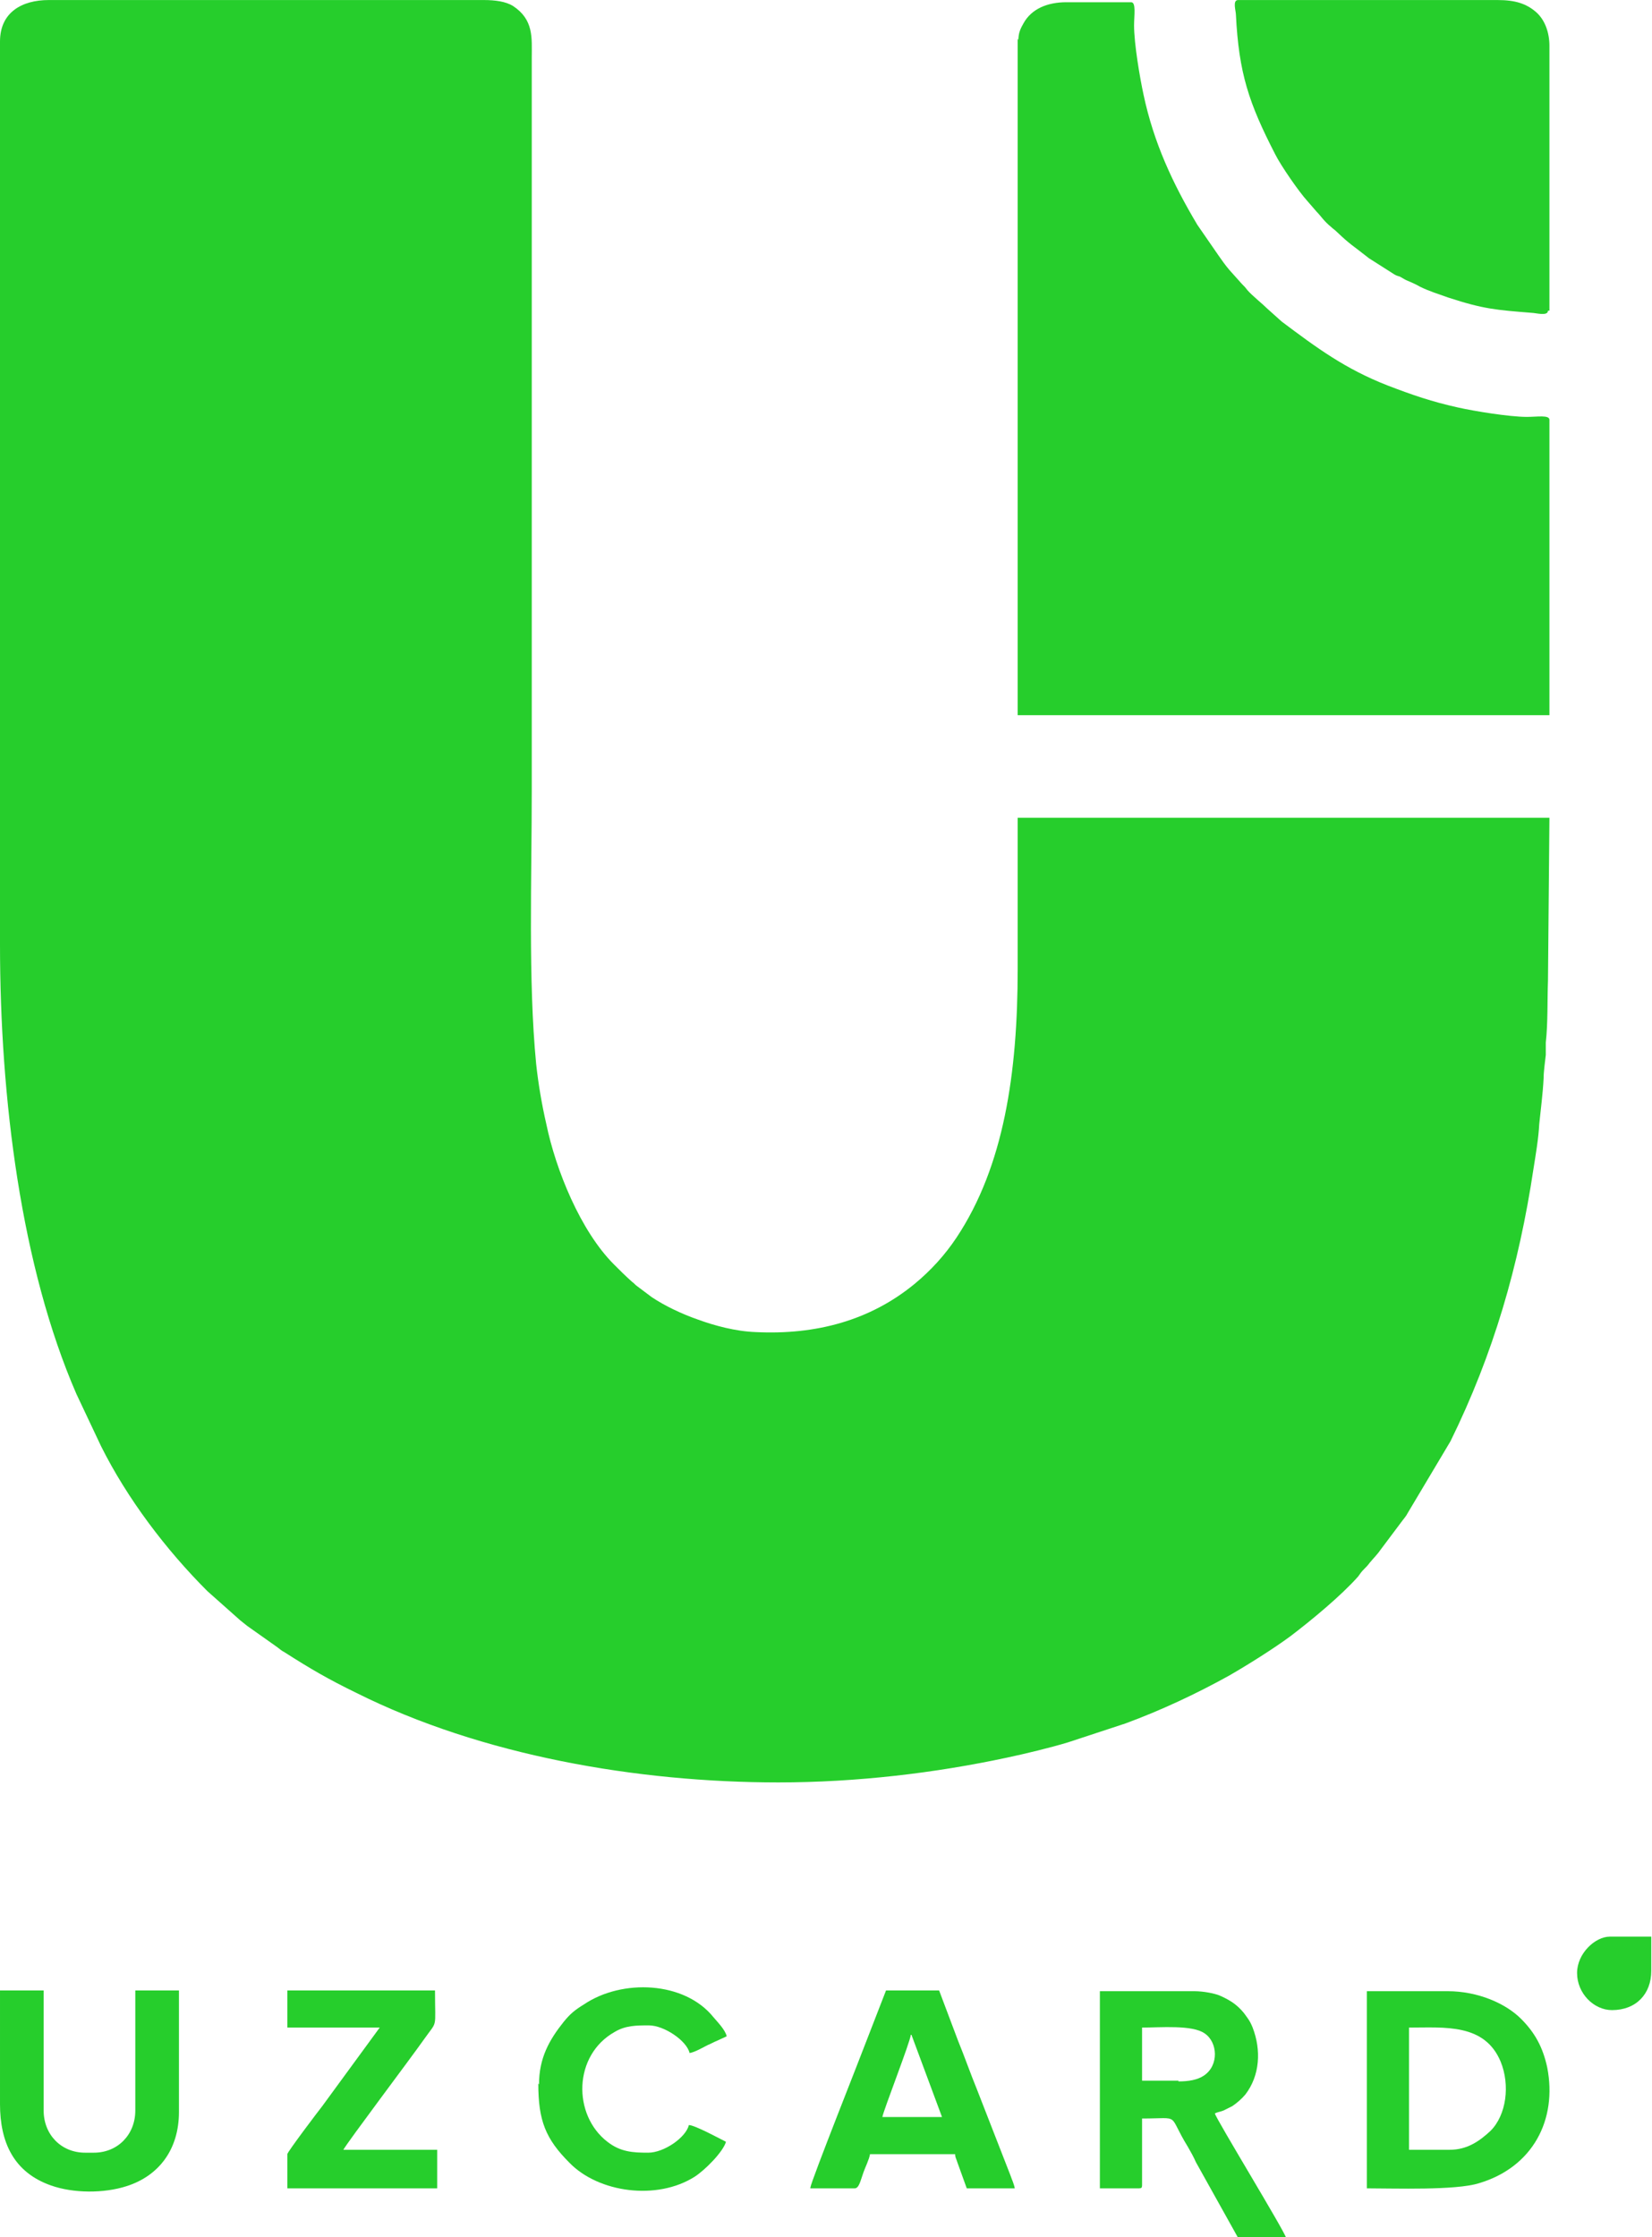
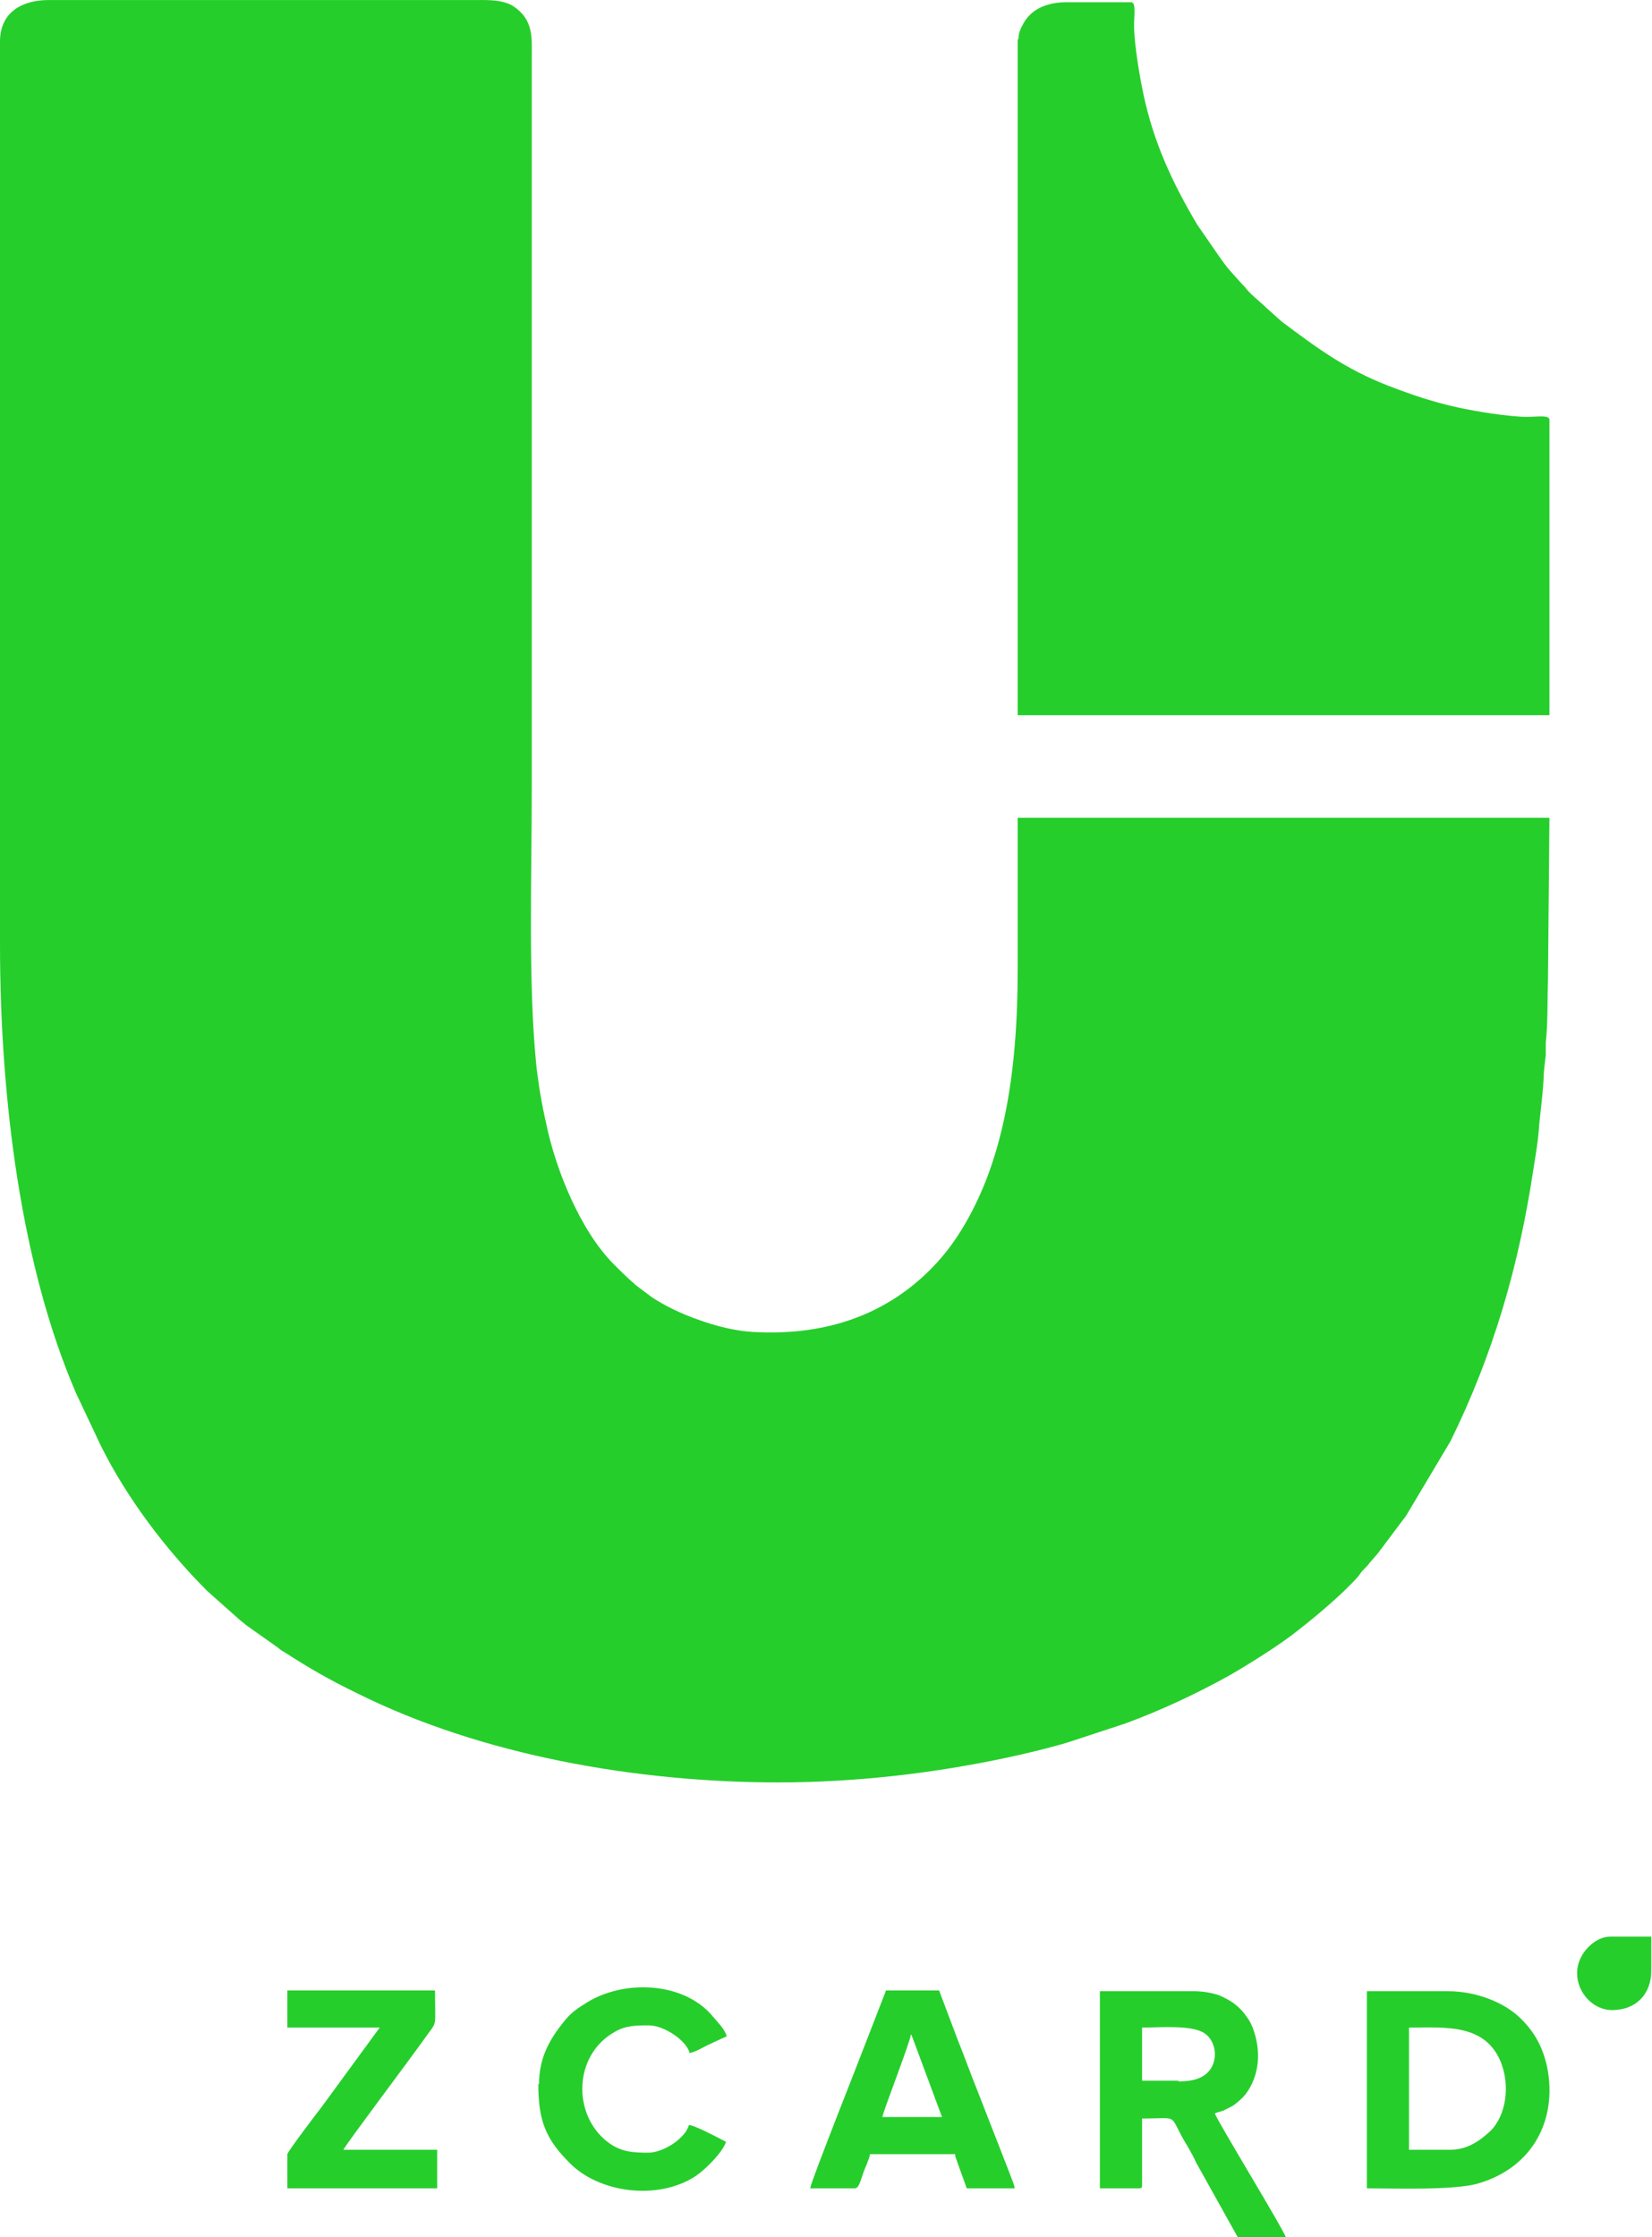
<svg xmlns="http://www.w3.org/2000/svg" xml:space="preserve" width="8.114mm" height="10.987mm" version="1.1" style="shape-rendering:geometricPrecision; text-rendering:geometricPrecision; image-rendering:optimizeQuality; fill-rule:evenodd; clip-rule:evenodd" viewBox="0 0 22.71 30.75">
  <defs>
    <style type="text/css">
   
    .fil0 {fill:#26CE2C}
   
  </style>
  </defs>
  <g id="Слой_x0020_1">
    <g id="_2353441705696">
      <path class="fil0" d="M-0 0.57l0 12.41c0,2.12 0.29,4.43 1.05,6.18l0.34 0.72c0.36,0.72 0.89,1.42 1.46,1.99l0.45 0.4c0.04,0.03 0.06,0.05 0.1,0.08l0.41 0.29c0.04,0.03 0.06,0.05 0.1,0.07 0.36,0.23 0.6,0.37 0.99,0.56 1.72,0.86 3.86,1.23 5.8,1.23 1.08,0 2.16,-0.13 3.14,-0.34 0.24,-0.05 0.61,-0.14 0.84,-0.21l0.79 -0.26c0.49,-0.18 0.98,-0.41 1.43,-0.66 0.26,-0.15 0.61,-0.37 0.84,-0.54 0.29,-0.22 0.7,-0.56 0.93,-0.82 0.03,-0.04 0.04,-0.06 0.08,-0.1 0.04,-0.04 0.05,-0.05 0.08,-0.09 0.05,-0.06 0.11,-0.12 0.15,-0.18l0.3 -0.4c0.03,-0.04 0.05,-0.06 0.07,-0.1l0.59 -0.99c0.59,-1.2 0.94,-2.41 1.14,-3.74 0.03,-0.19 0.07,-0.42 0.08,-0.62 0.02,-0.2 0.05,-0.42 0.06,-0.63 0,-0.09 0.02,-0.23 0.03,-0.32 0,-0.06 -0,-0.12 0,-0.17 0.03,-0.27 0.02,-0.58 0.03,-0.85l0.02 -2.24 -7.31 0 0 2.08c0,1.43 -0.19,2.71 -0.84,3.69 -0.16,0.24 -0.35,0.45 -0.58,0.64 -0.61,0.5 -1.35,0.7 -2.18,0.66 -0.28,-0.01 -0.57,-0.09 -0.79,-0.17 -0.23,-0.08 -0.46,-0.19 -0.64,-0.31l-0.2 -0.15c-0.03,-0.02 -0.04,-0.04 -0.07,-0.06 -0.09,-0.08 -0.16,-0.15 -0.25,-0.24 -0.46,-0.46 -0.8,-1.3 -0.93,-1.93 -0.06,-0.26 -0.11,-0.55 -0.14,-0.83 -0.11,-1.14 -0.06,-2.54 -0.06,-3.77l0 -10.06c0,-0.27 0.03,-0.52 -0.26,-0.71 -0.1,-0.06 -0.24,-0.08 -0.4,-0.08l-5.98 0c-0.37,0 -0.67,0.17 -0.67,0.57z" />
      <path class="fil0" d="M13.99 0.53l0 9.3 7.31 0 0 -4.06c0,-0.07 -0.17,-0.04 -0.31,-0.04 -0.24,-0 -0.73,-0.08 -0.95,-0.13 -0.36,-0.08 -0.62,-0.17 -0.96,-0.3 -0.59,-0.23 -0.98,-0.52 -1.46,-0.88l-0.19 -0.17c-0.07,-0.07 -0.22,-0.19 -0.28,-0.26 -0.03,-0.04 -0.04,-0.05 -0.08,-0.09l-0.17 -0.19c-0.06,-0.07 -0.1,-0.13 -0.15,-0.2l-0.29 -0.42c-0.34,-0.57 -0.6,-1.13 -0.74,-1.79 -0.05,-0.23 -0.13,-0.7 -0.13,-0.95 -0,-0.14 0.03,-0.32 -0.04,-0.32l-0.89 0c-0.26,0 -0.48,0.09 -0.59,0.29 -0.04,0.07 -0.07,0.13 -0.07,0.23z" />
-       <path class="fil0" d="M21.3 4.27l0 -3.64c0,-0.18 -0.06,-0.36 -0.19,-0.47 -0.13,-0.11 -0.28,-0.16 -0.52,-0.16l-3.57 0c-0.08,0 -0.03,0.15 -0.03,0.2 0.04,0.81 0.18,1.22 0.54,1.92 0.08,0.16 0.33,0.52 0.44,0.64l0.13 0.15c0.06,0.06 0.1,0.13 0.2,0.21 0.03,0.03 0.04,0.03 0.07,0.06 0.2,0.19 0.21,0.18 0.45,0.37l0.33 0.21c0.03,0.02 0.05,0.03 0.09,0.04 0.04,0.02 0.05,0.03 0.09,0.05 0.07,0.03 0.12,0.05 0.19,0.09 0.12,0.06 0.25,0.1 0.39,0.15 0.49,0.16 0.66,0.17 1.15,0.21 0.05,0 0.22,0.05 0.22,-0.03z" />
      <path class="fil0" d="M16.2 28.6l-0.5 0 0 -0.73c0.25,0 0.69,-0.04 0.86,0.08 0.18,0.12 0.2,0.44 -0.01,0.58 -0.09,0.06 -0.21,0.08 -0.35,0.08zm-1.08 1.48l0.54 0c0.03,0 0.04,-0.01 0.04,-0.04l0 -0.92c0.55,0 0.34,-0.08 0.63,0.39 0.04,0.07 0.08,0.14 0.11,0.21l0.58 1.04 0.66 0c-0.02,-0.09 -0.96,-1.63 -0.98,-1.71 0.04,-0.02 0.07,-0.02 0.12,-0.04 0.04,-0.02 0.08,-0.04 0.12,-0.06 0.06,-0.04 0.13,-0.1 0.18,-0.16 0.2,-0.26 0.22,-0.61 0.1,-0.92 -0.04,-0.1 -0.07,-0.13 -0.12,-0.2 -0.09,-0.11 -0.18,-0.17 -0.31,-0.23 -0.08,-0.04 -0.25,-0.07 -0.37,-0.07l-1.3 0 0 2.72z" />
      <path class="fil0" d="M19.93 29.55l-0.56 0 0 -1.68c0.49,0 1.04,-0.06 1.26,0.47 0.13,0.32 0.08,0.73 -0.14,0.95 -0.15,0.14 -0.32,0.26 -0.56,0.26zm-1.14 0.53c0.38,0 1.22,0.03 1.54,-0.07 0.74,-0.22 1.08,-0.87 0.94,-1.59 -0.06,-0.28 -0.17,-0.48 -0.36,-0.67 -0.21,-0.21 -0.59,-0.38 -1.01,-0.38l-1.11 0 0 2.72z" />
      <path class="fil0" d="M12.53 27.97l0.42 1.13 -0.82 0c0.01,-0.08 0.39,-1.05 0.39,-1.13zm-1.39 2.11l0.61 0c0.06,0 0.08,-0.11 0.12,-0.22 0.02,-0.06 0.08,-0.18 0.09,-0.25l1.17 0c0,0.05 0.02,0.07 0.03,0.11l0.13 0.36 0.66 0c-0.01,-0.06 -0.04,-0.12 -0.06,-0.18l-0.46 -1.18c-0.09,-0.22 -0.17,-0.45 -0.26,-0.67l-0.26 -0.69 -0.73 0 -0.26 0.67c-0.07,0.19 -0.77,1.95 -0.78,2.04z" />
-       <path class="fil0" d="M-0 28.92c0,0.53 0.19,0.94 0.7,1.12 0.31,0.11 0.73,0.11 1.04,0.01 0.44,-0.14 0.72,-0.5 0.72,-1.02l0 -1.67 -0.6 0 0 1.65c0,0.33 -0.24,0.58 -0.57,0.58l-0.12 0c-0.33,0 -0.57,-0.25 -0.57,-0.58l0 -1.65 -0.6 0 0 1.56z" />
+       <path class="fil0" d="M-0 28.92l0 -1.67 -0.6 0 0 1.65c0,0.33 -0.24,0.58 -0.57,0.58l-0.12 0c-0.33,0 -0.57,-0.25 -0.57,-0.58l0 -1.65 -0.6 0 0 1.56z" />
      <path class="fil0" d="M3.95 27.87l1.27 0 -0.79 1.08c-0.04,0.05 -0.48,0.63 -0.48,0.66l0 0.47 2.06 0 0 -0.53 -1.29 0c0.06,-0.11 0.92,-1.25 1.11,-1.52 0.19,-0.27 0.15,-0.12 0.15,-0.67l-2.03 0 0 0.51z" />
      <path class="fil0" d="M7.4 28.64c0,0.51 0.1,0.76 0.43,1.09 0.4,0.41 1.2,0.52 1.72,0.19 0.14,-0.09 0.39,-0.34 0.43,-0.48 -0.08,-0.04 -0.43,-0.23 -0.51,-0.23 -0.04,0.17 -0.34,0.38 -0.56,0.38 -0.21,0 -0.38,-0.01 -0.56,-0.15 -0.48,-0.37 -0.47,-1.19 0.1,-1.51 0.15,-0.09 0.3,-0.09 0.47,-0.09 0.21,0 0.52,0.21 0.56,0.38 0.07,-0.01 0.19,-0.08 0.25,-0.11 0.05,-0.02 0.08,-0.04 0.13,-0.06 0.04,-0.02 0.09,-0.04 0.13,-0.06 -0.02,-0.09 -0.13,-0.2 -0.18,-0.26 -0.4,-0.5 -1.26,-0.53 -1.78,-0.18 -0.13,0.08 -0.19,0.13 -0.28,0.24 -0.2,0.25 -0.34,0.5 -0.34,0.86z" />
      <path class="fil0" d="M21.68 27.12c0,0.28 0.23,0.51 0.48,0.51 0.33,0 0.54,-0.22 0.54,-0.54l0 -0.47 -0.57 0c-0.2,0 -0.45,0.23 -0.45,0.5z" />
    </g>
  </g>
</svg>